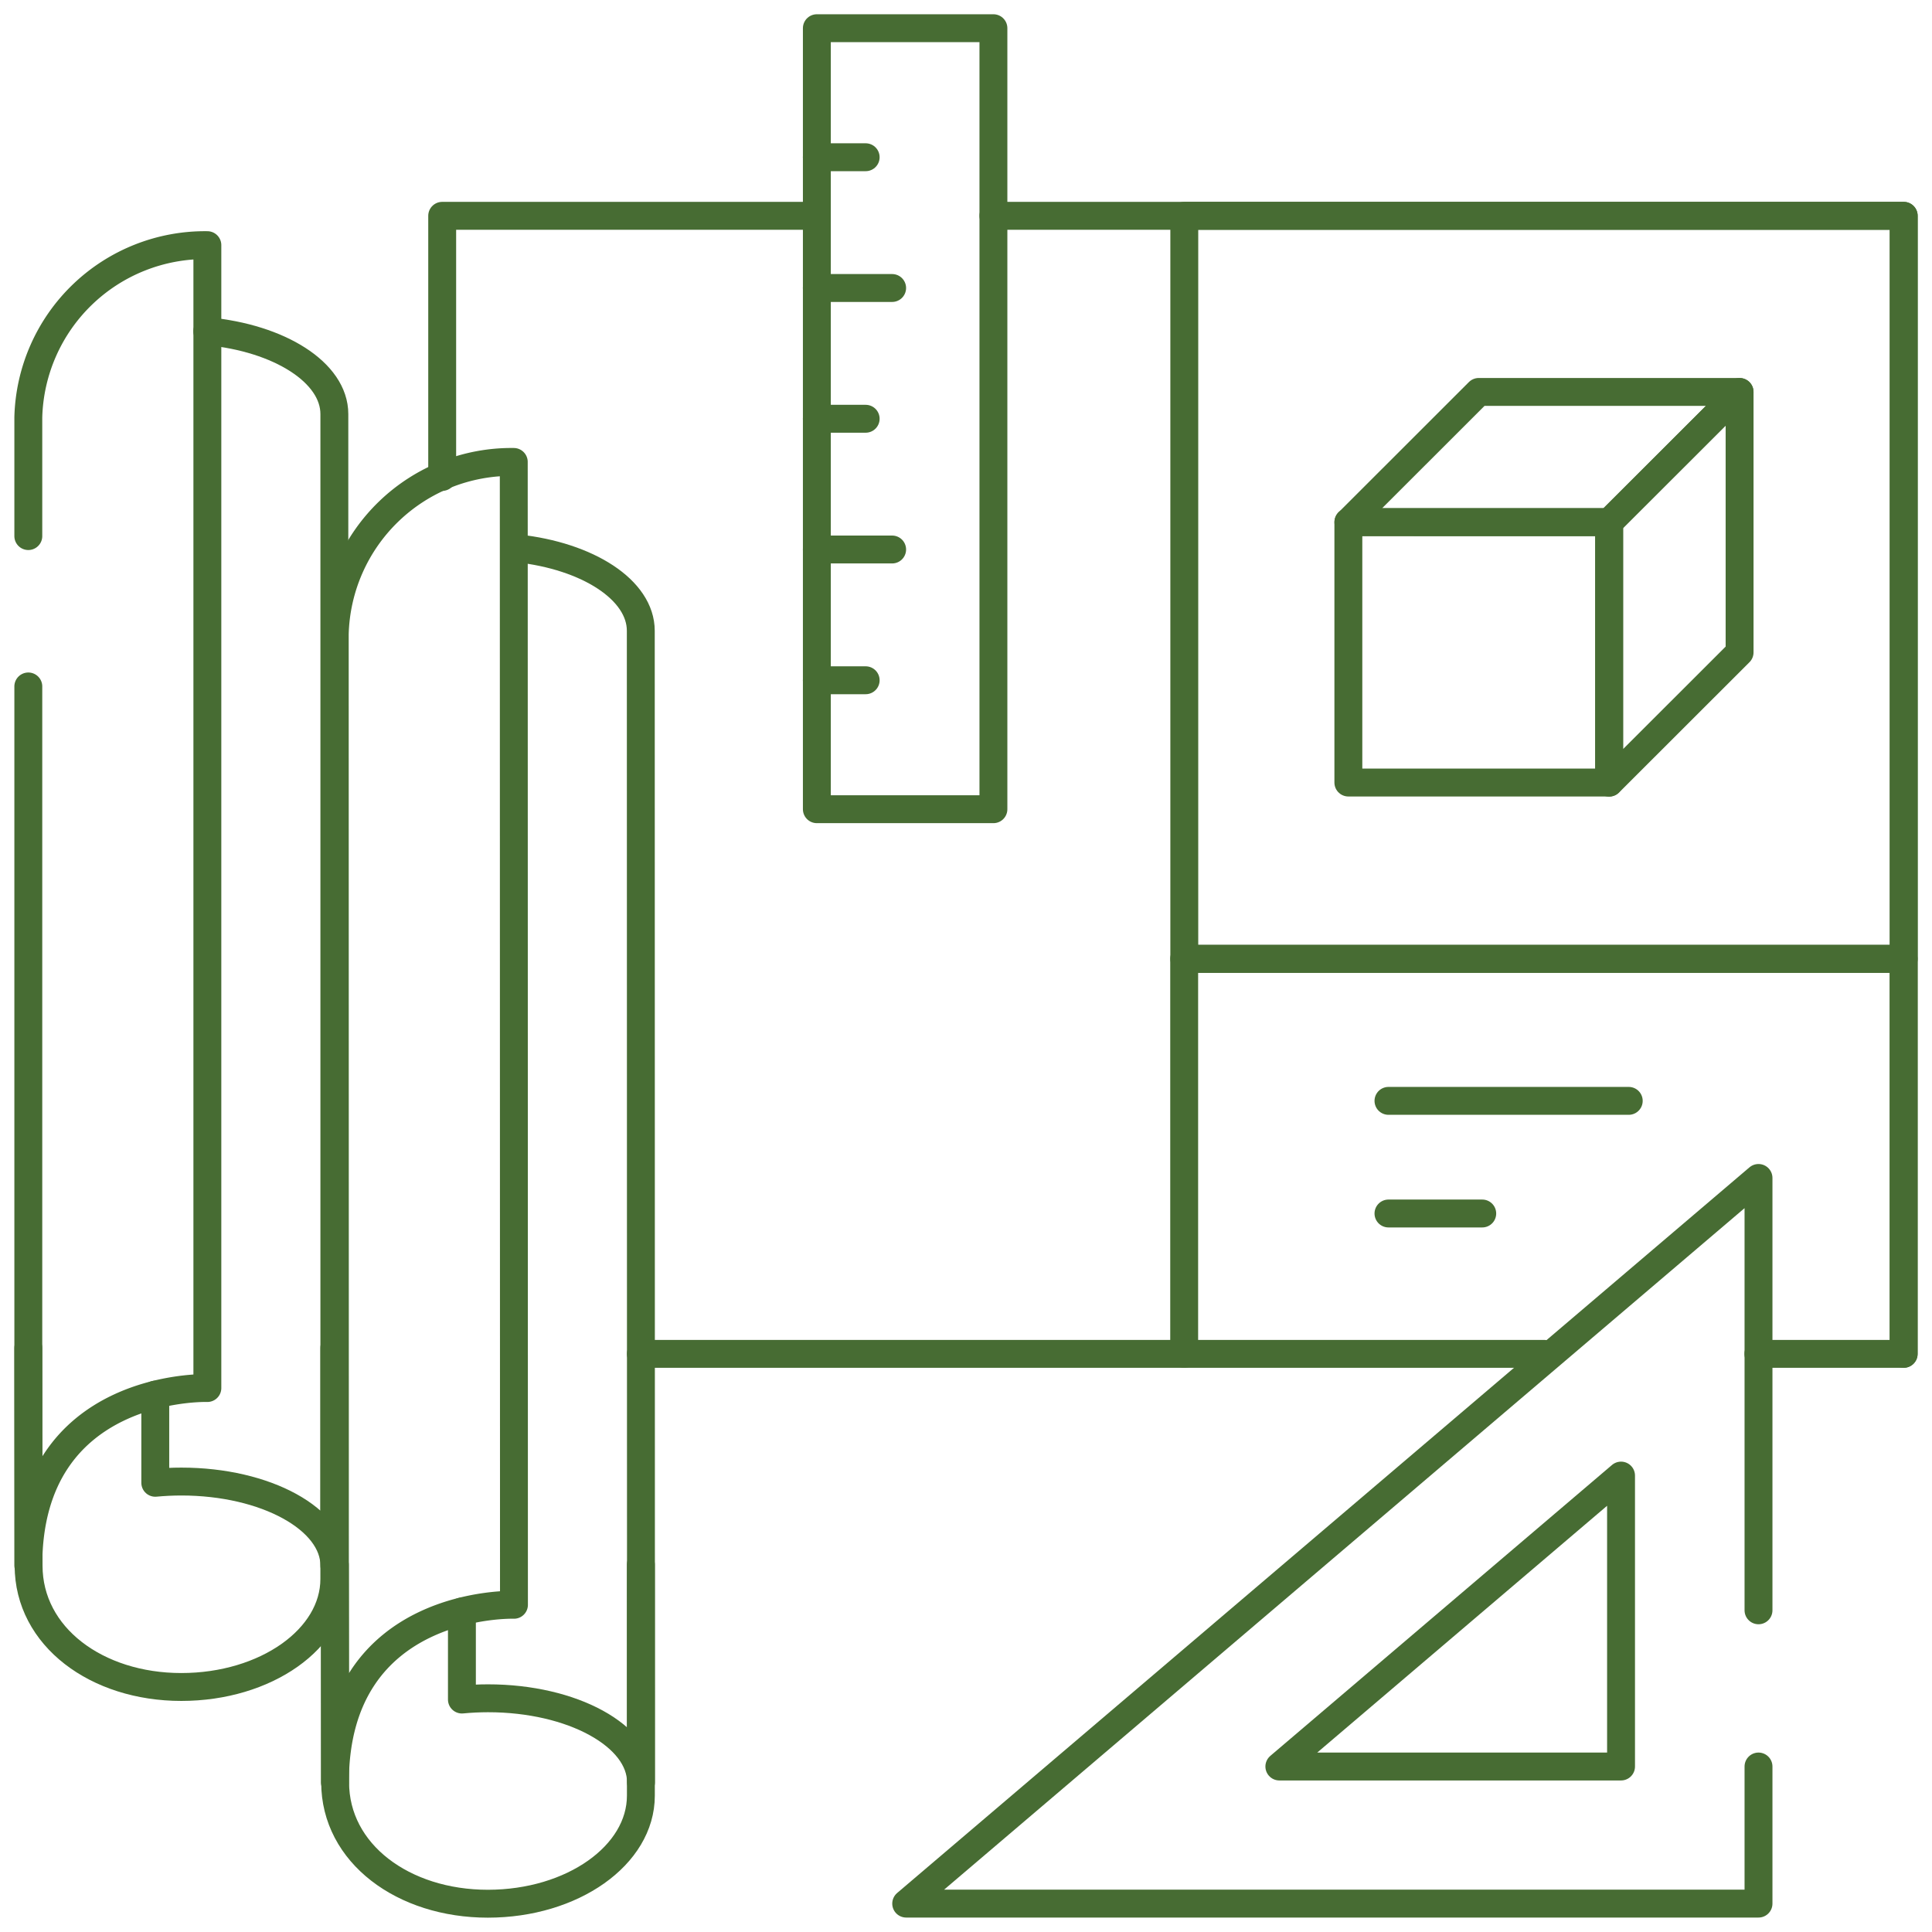
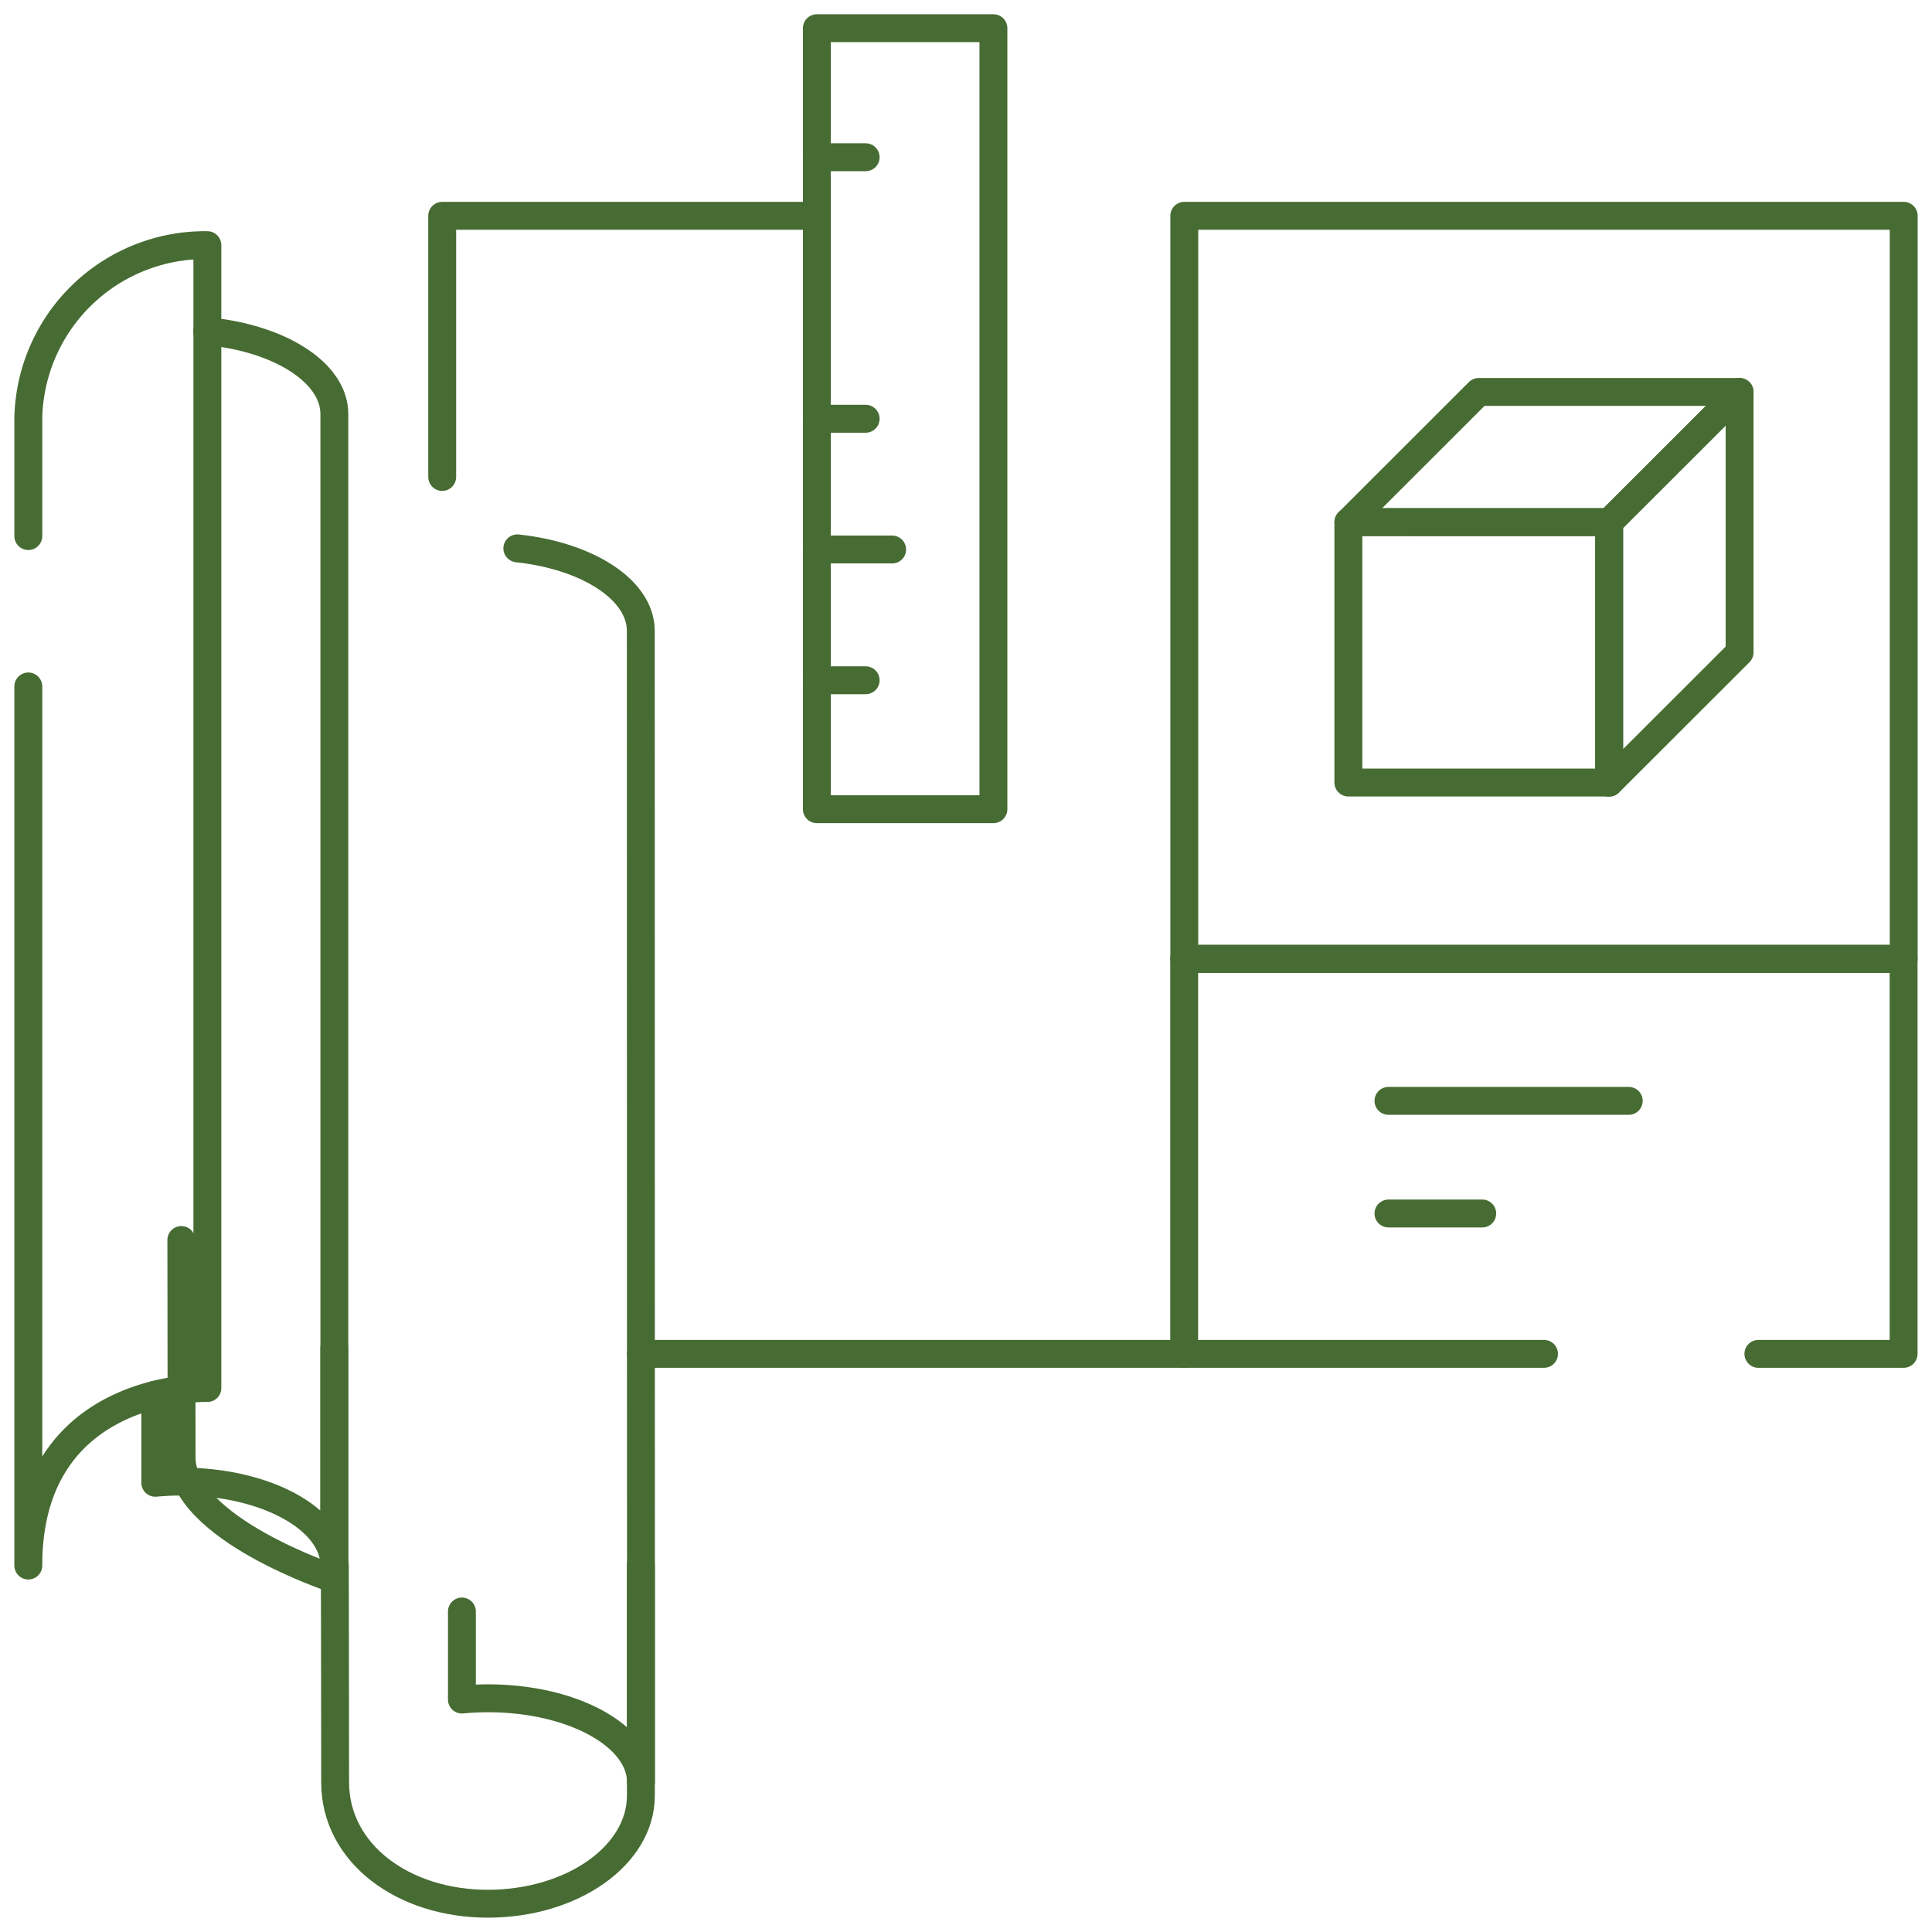
<svg xmlns="http://www.w3.org/2000/svg" width="69.264" height="69.264" viewBox="0 0 69.264 69.264">
  <defs>
    <clipPath id="clip-path">
      <path id="path191" d="M0-682.665H69.264V-613.4H0Z" transform="translate(0 682.665)" fill="none" />
    </clipPath>
  </defs>
  <g id="g177" transform="translate(0 682.665)">
    <g id="g179" transform="translate(15.853 -674.928)">
      <path id="path181" d="M0-82.91v-9.362H13.025" transform="translate(0 92.272)" fill="none" stroke="#476c33" stroke-linecap="round" stroke-linejoin="round" stroke-width="1" />
    </g>
    <g id="g183" transform="translate(22.977 -634.128)">
      <path id="path185" d="M-172.519,0H-192" transform="translate(192)" fill="none" stroke="#476c33" stroke-linecap="round" stroke-linejoin="round" stroke-width="1" />
    </g>
    <g id="g187" transform="translate(0 -682.665)">
      <g id="g189" clip-path="url(#clip-path)">
        <g id="g195" transform="translate(35.615 7.737)">
-           <path id="path197" d="M0,0H32.635V40.8" fill="none" stroke="#476c33" stroke-linecap="round" stroke-linejoin="round" stroke-width="1" />
-         </g>
+           </g>
        <path id="path199" d="M418.463-579.771h25.792v-26.638H418.463Z" transform="translate(-376.005 614.146)" fill="none" stroke="#476c33" stroke-linecap="round" stroke-linejoin="round" stroke-width="1" />
      </g>
    </g>
    <g id="g201" transform="translate(48.342 -668.613)">
      <path id="path203" d="M-82.791-41.363l4.674-4.671h-9.35l-4.673,4.67Z" transform="translate(92.14 46.033)" fill="none" stroke="#476c33" stroke-linecap="round" stroke-linejoin="round" stroke-width="1" />
    </g>
    <path id="path205" d="M485.8-488.8h-9.349v-9.337H485.8Z" transform="translate(-428.111 -165.81)" fill="none" stroke="#476c33" stroke-linecap="round" stroke-linejoin="round" stroke-width="1" />
    <g id="g207" transform="translate(57.69 -668.613)">
      <path id="path209" d="M0-124.048l4.676-4.672v-9.335L0-133.385Z" transform="translate(0 138.056)" fill="none" stroke="#476c33" stroke-linecap="round" stroke-linejoin="round" stroke-width="1" />
    </g>
    <g id="g211" transform="translate(0 -682.665)">
      <g id="g213" clip-path="url(#clip-path)">
        <g id="g219" transform="translate(42.458 34.375)">
          <path id="path221" d="M-114.205-125.415h-12.9v-14.162h25.792v14.162h-5.206" transform="translate(127.101 139.577)" fill="none" stroke="#476c33" stroke-linecap="round" stroke-linejoin="round" stroke-width="1" />
        </g>
      </g>
    </g>
    <g id="g223" transform="translate(49.778 -639.16)">
      <path id="path225" d="M0,0H3.362" fill="none" stroke="#476c33" stroke-linecap="round" stroke-linejoin="round" stroke-width="1" />
    </g>
    <g id="g227" transform="translate(49.778 -643.198)">
      <path id="path229" d="M0,0H8.614" fill="none" stroke="#476c33" stroke-linecap="round" stroke-linejoin="round" stroke-width="1" />
    </g>
    <g id="g231" transform="translate(0 -682.665)">
      <g id="g233" clip-path="url(#clip-path)">
        <path id="path239" d="M294.958-644.669h-6.33v-28h6.33Z" transform="translate(-259.343 673.68)" fill="none" stroke="#476c33" stroke-linecap="round" stroke-linejoin="round" stroke-width="1" />
      </g>
    </g>
    <g id="g241" transform="translate(29.284 -677.028)">
      <path id="path243" d="M0,0H1.751" fill="none" stroke="#476c33" stroke-linecap="round" stroke-linejoin="round" stroke-width="1" />
    </g>
    <g id="g245" transform="translate(29.284 -672.34)">
-       <path id="path247" d="M0,0H2.7" fill="none" stroke="#476c33" stroke-linecap="round" stroke-linejoin="round" stroke-width="1" />
-     </g>
+       </g>
    <g id="g249" transform="translate(29.284 -667.652)">
      <path id="path251" d="M0,0H1.751" fill="none" stroke="#476c33" stroke-linecap="round" stroke-linejoin="round" stroke-width="1" />
    </g>
    <g id="g253" transform="translate(29.284 -662.965)">
      <path id="path255" d="M0,0H2.7" fill="none" stroke="#476c33" stroke-linecap="round" stroke-linejoin="round" stroke-width="1" />
    </g>
    <g id="g257" transform="translate(29.284 -658.277)">
      <path id="path259" d="M0,0H1.751" fill="none" stroke="#476c33" stroke-linecap="round" stroke-linejoin="round" stroke-width="1" />
    </g>
    <g id="g261" transform="translate(0 -682.665)">
      <g id="g263" clip-path="url(#clip-path)">
        <g id="g269" transform="translate(1.015 48.325)">
-           <path id="path271" d="M-97.159,0V8.283c0,2.138-2.456,3.872-5.486,3.872s-5.475-1.8-5.475-4.352c0-2.138-.01-7.8-.01-7.8" transform="translate(108.13)" fill="none" stroke="#476c33" stroke-linecap="round" stroke-linejoin="round" stroke-width="1" />
+           <path id="path271" d="M-97.159,0V8.283s-5.475-1.8-5.475-4.352c0-2.138-.01-7.8-.01-7.8" transform="translate(108.13)" fill="none" stroke="#476c33" stroke-linecap="round" stroke-linejoin="round" stroke-width="1" />
        </g>
        <g id="g273" transform="translate(5.566 11.875)">
          <path id="path275" d="M-16.5,0c2.587.242,4.556,1.48,4.556,2.969V44.252c0-1.663-2.456-3.012-5.486-3.012-.318,0-.63.016-.934.044v-3.16" transform="translate(18.365)" fill="none" stroke="#476c33" stroke-linecap="round" stroke-linejoin="round" stroke-width="1" />
        </g>
        <g id="g277" transform="translate(1.015 8.79)">
          <path id="path279" d="M0-140.106v31.516c0-6.568,6.419-6.364,6.419-6.364v-40.973A6.337,6.337,0,0,0,0-149.748v4.251" transform="translate(0 155.926)" fill="none" stroke="#476c33" stroke-linecap="round" stroke-linejoin="round" stroke-width="1" />
        </g>
        <g id="g281" transform="translate(12.005 56.094)">
          <path id="path283" d="M-97.159,0s0,6.679,0,8.283c0,2.138-2.455,3.872-5.485,3.873s-5.476-1.8-5.476-4.351c0-2.138-.011-7.8-.011-7.8" transform="translate(108.13)" fill="none" stroke="#476c33" stroke-linecap="round" stroke-linejoin="round" stroke-width="1" />
        </g>
        <g id="g285" transform="translate(16.557 19.659)">
          <path id="path287" d="M-17.626,0C-15.1.271-13.2,1.491-13.2,2.955l.007,41.282c0-1.664-2.456-3.012-5.486-3.011-.318,0-.63.016-.934.045V38.115" transform="translate(19.616)" fill="none" stroke="#476c33" stroke-linecap="round" stroke-linejoin="round" stroke-width="1" />
        </g>
        <g id="g289" transform="translate(12 16.561)">
-           <path id="path291" d="M-56.84,0a6.337,6.337,0,0,0-6.418,6.179l.007,41.158c0-6.568,6.418-6.365,6.418-6.365Z" transform="translate(63.259)" fill="none" stroke="#476c33" stroke-linecap="round" stroke-linejoin="round" stroke-width="1" />
-         </g>
+           </g>
        <g id="g293" transform="translate(32.488 42.234)">
-           <path id="path295" d="M-226.957-186.8h-12.25l12.25-10.43Zm4.928-5.6v-15.5l-30.556,26.015h30.556V-186.8" transform="translate(252.585 207.897)" fill="none" stroke="#476c33" stroke-linecap="round" stroke-linejoin="round" stroke-width="1" />
-         </g>
+           </g>
      </g>
    </g>
  </g>
</svg>